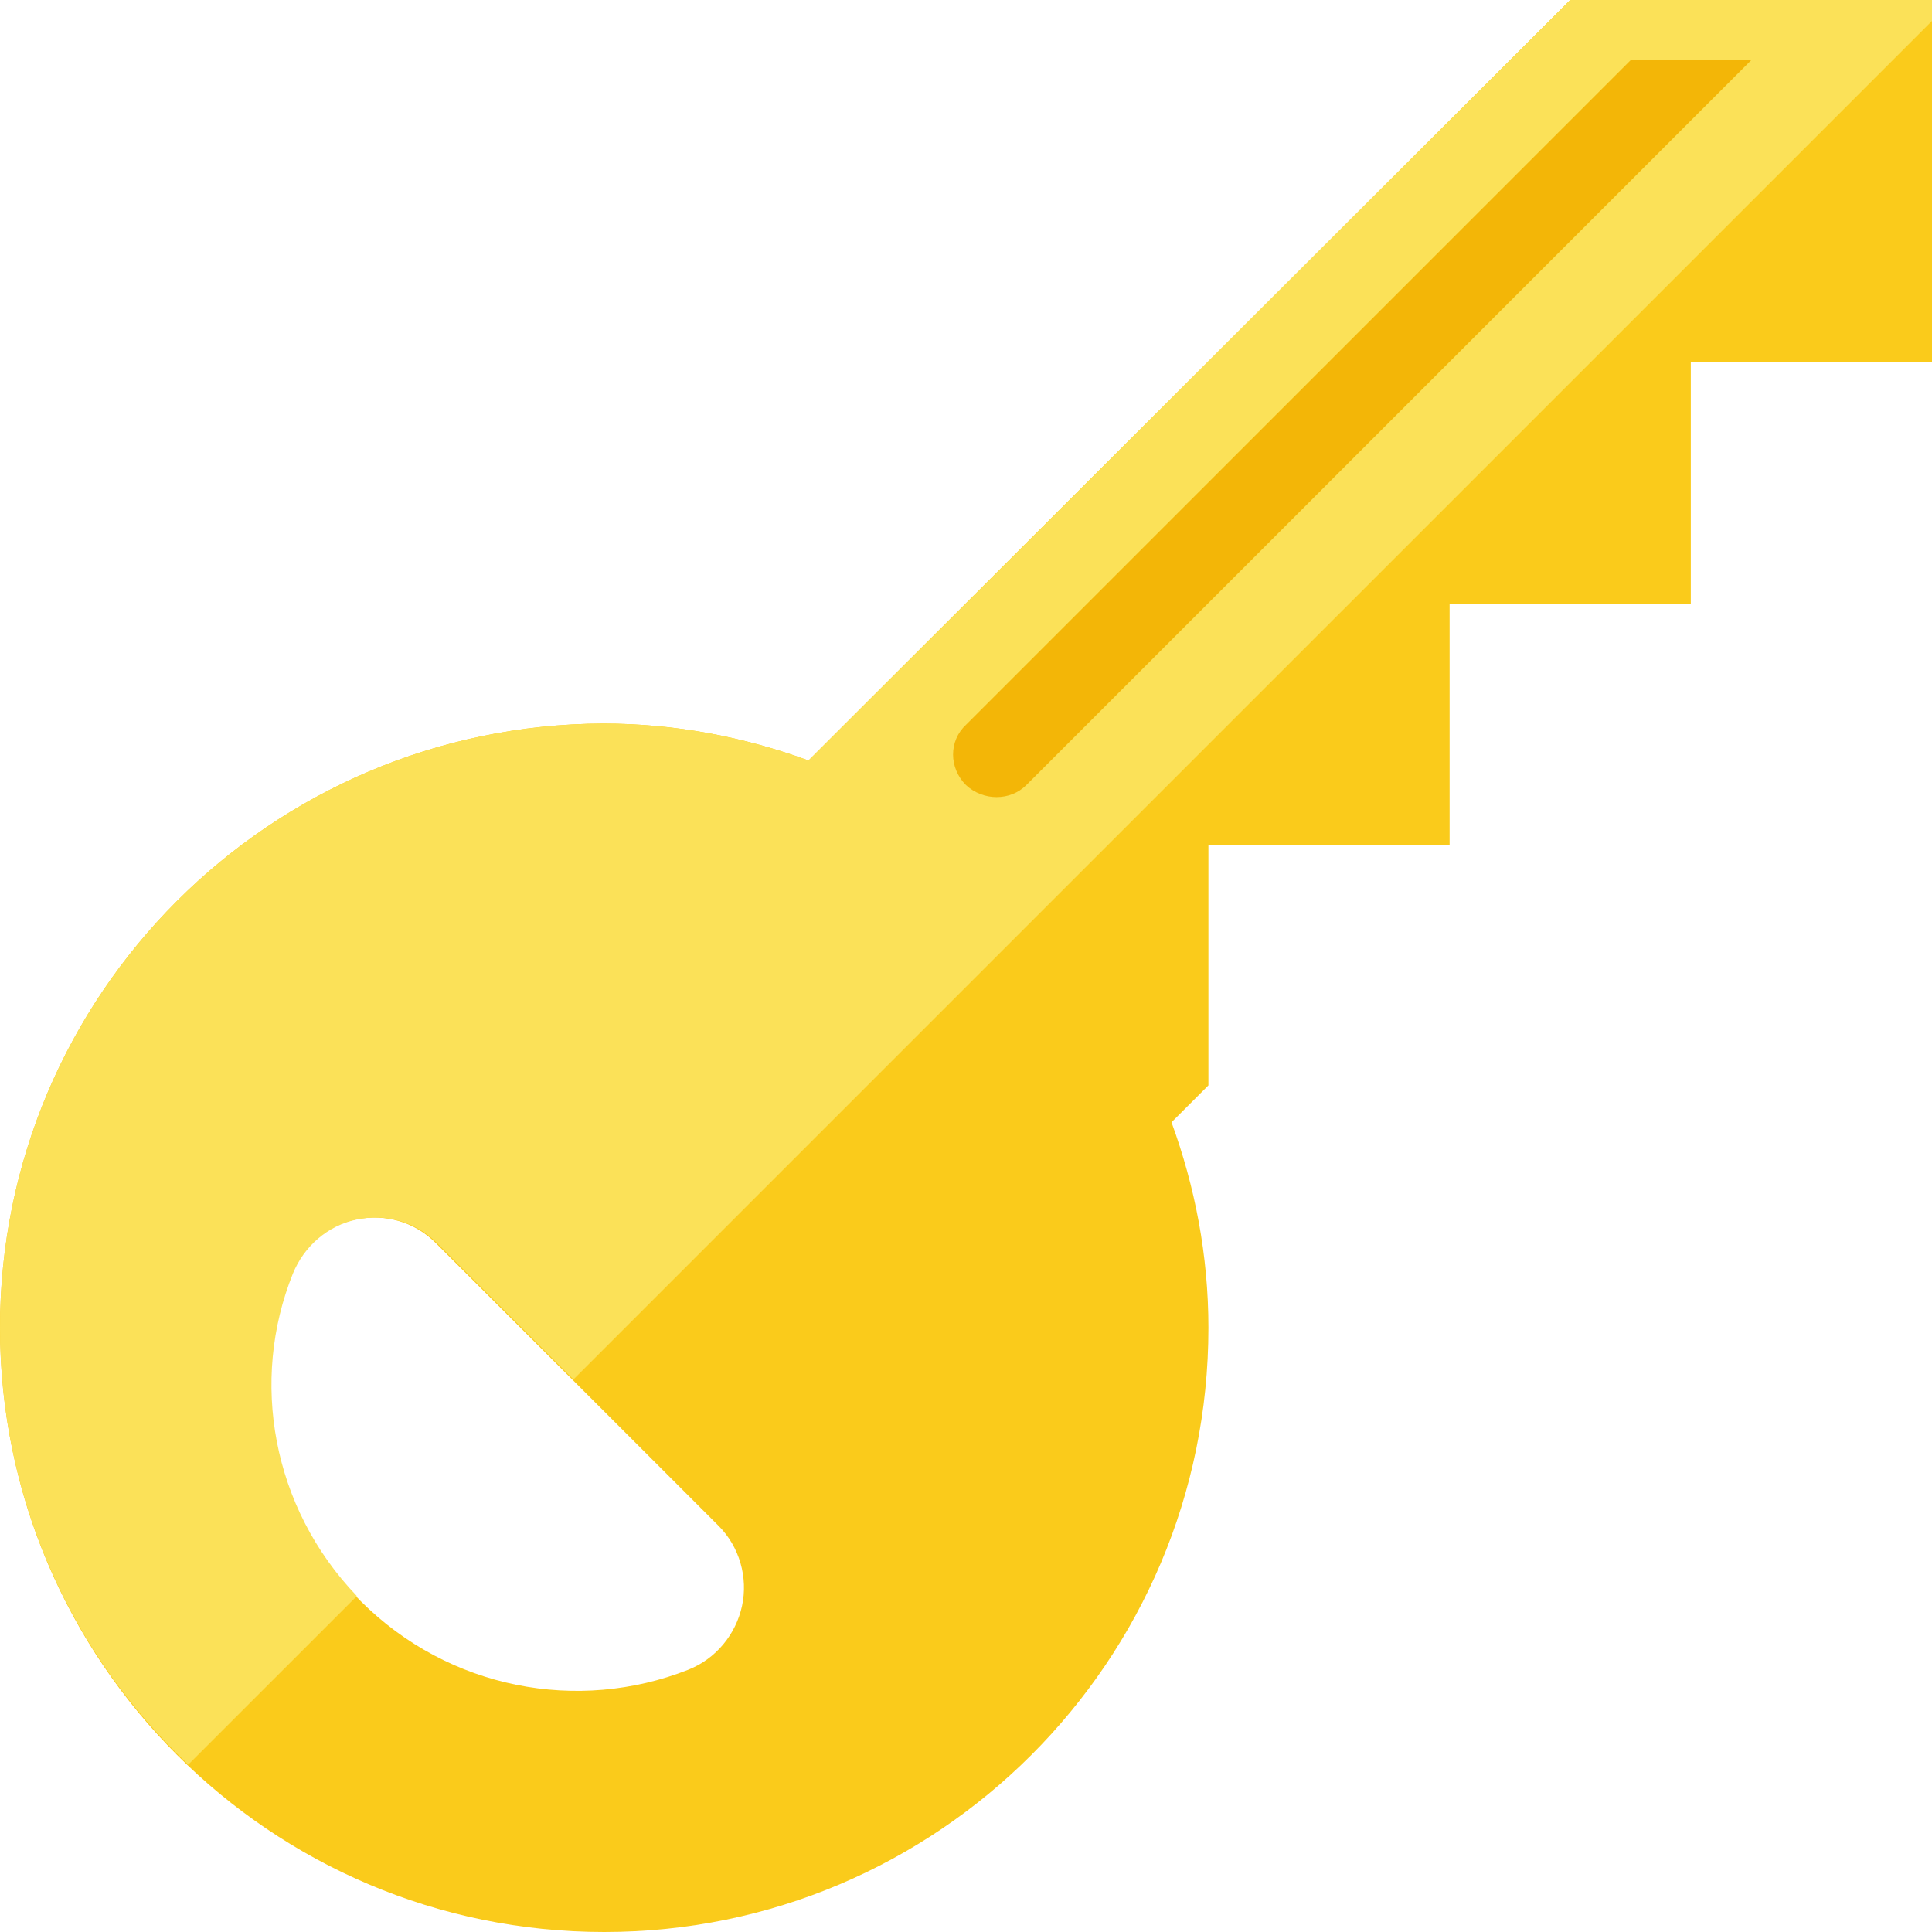
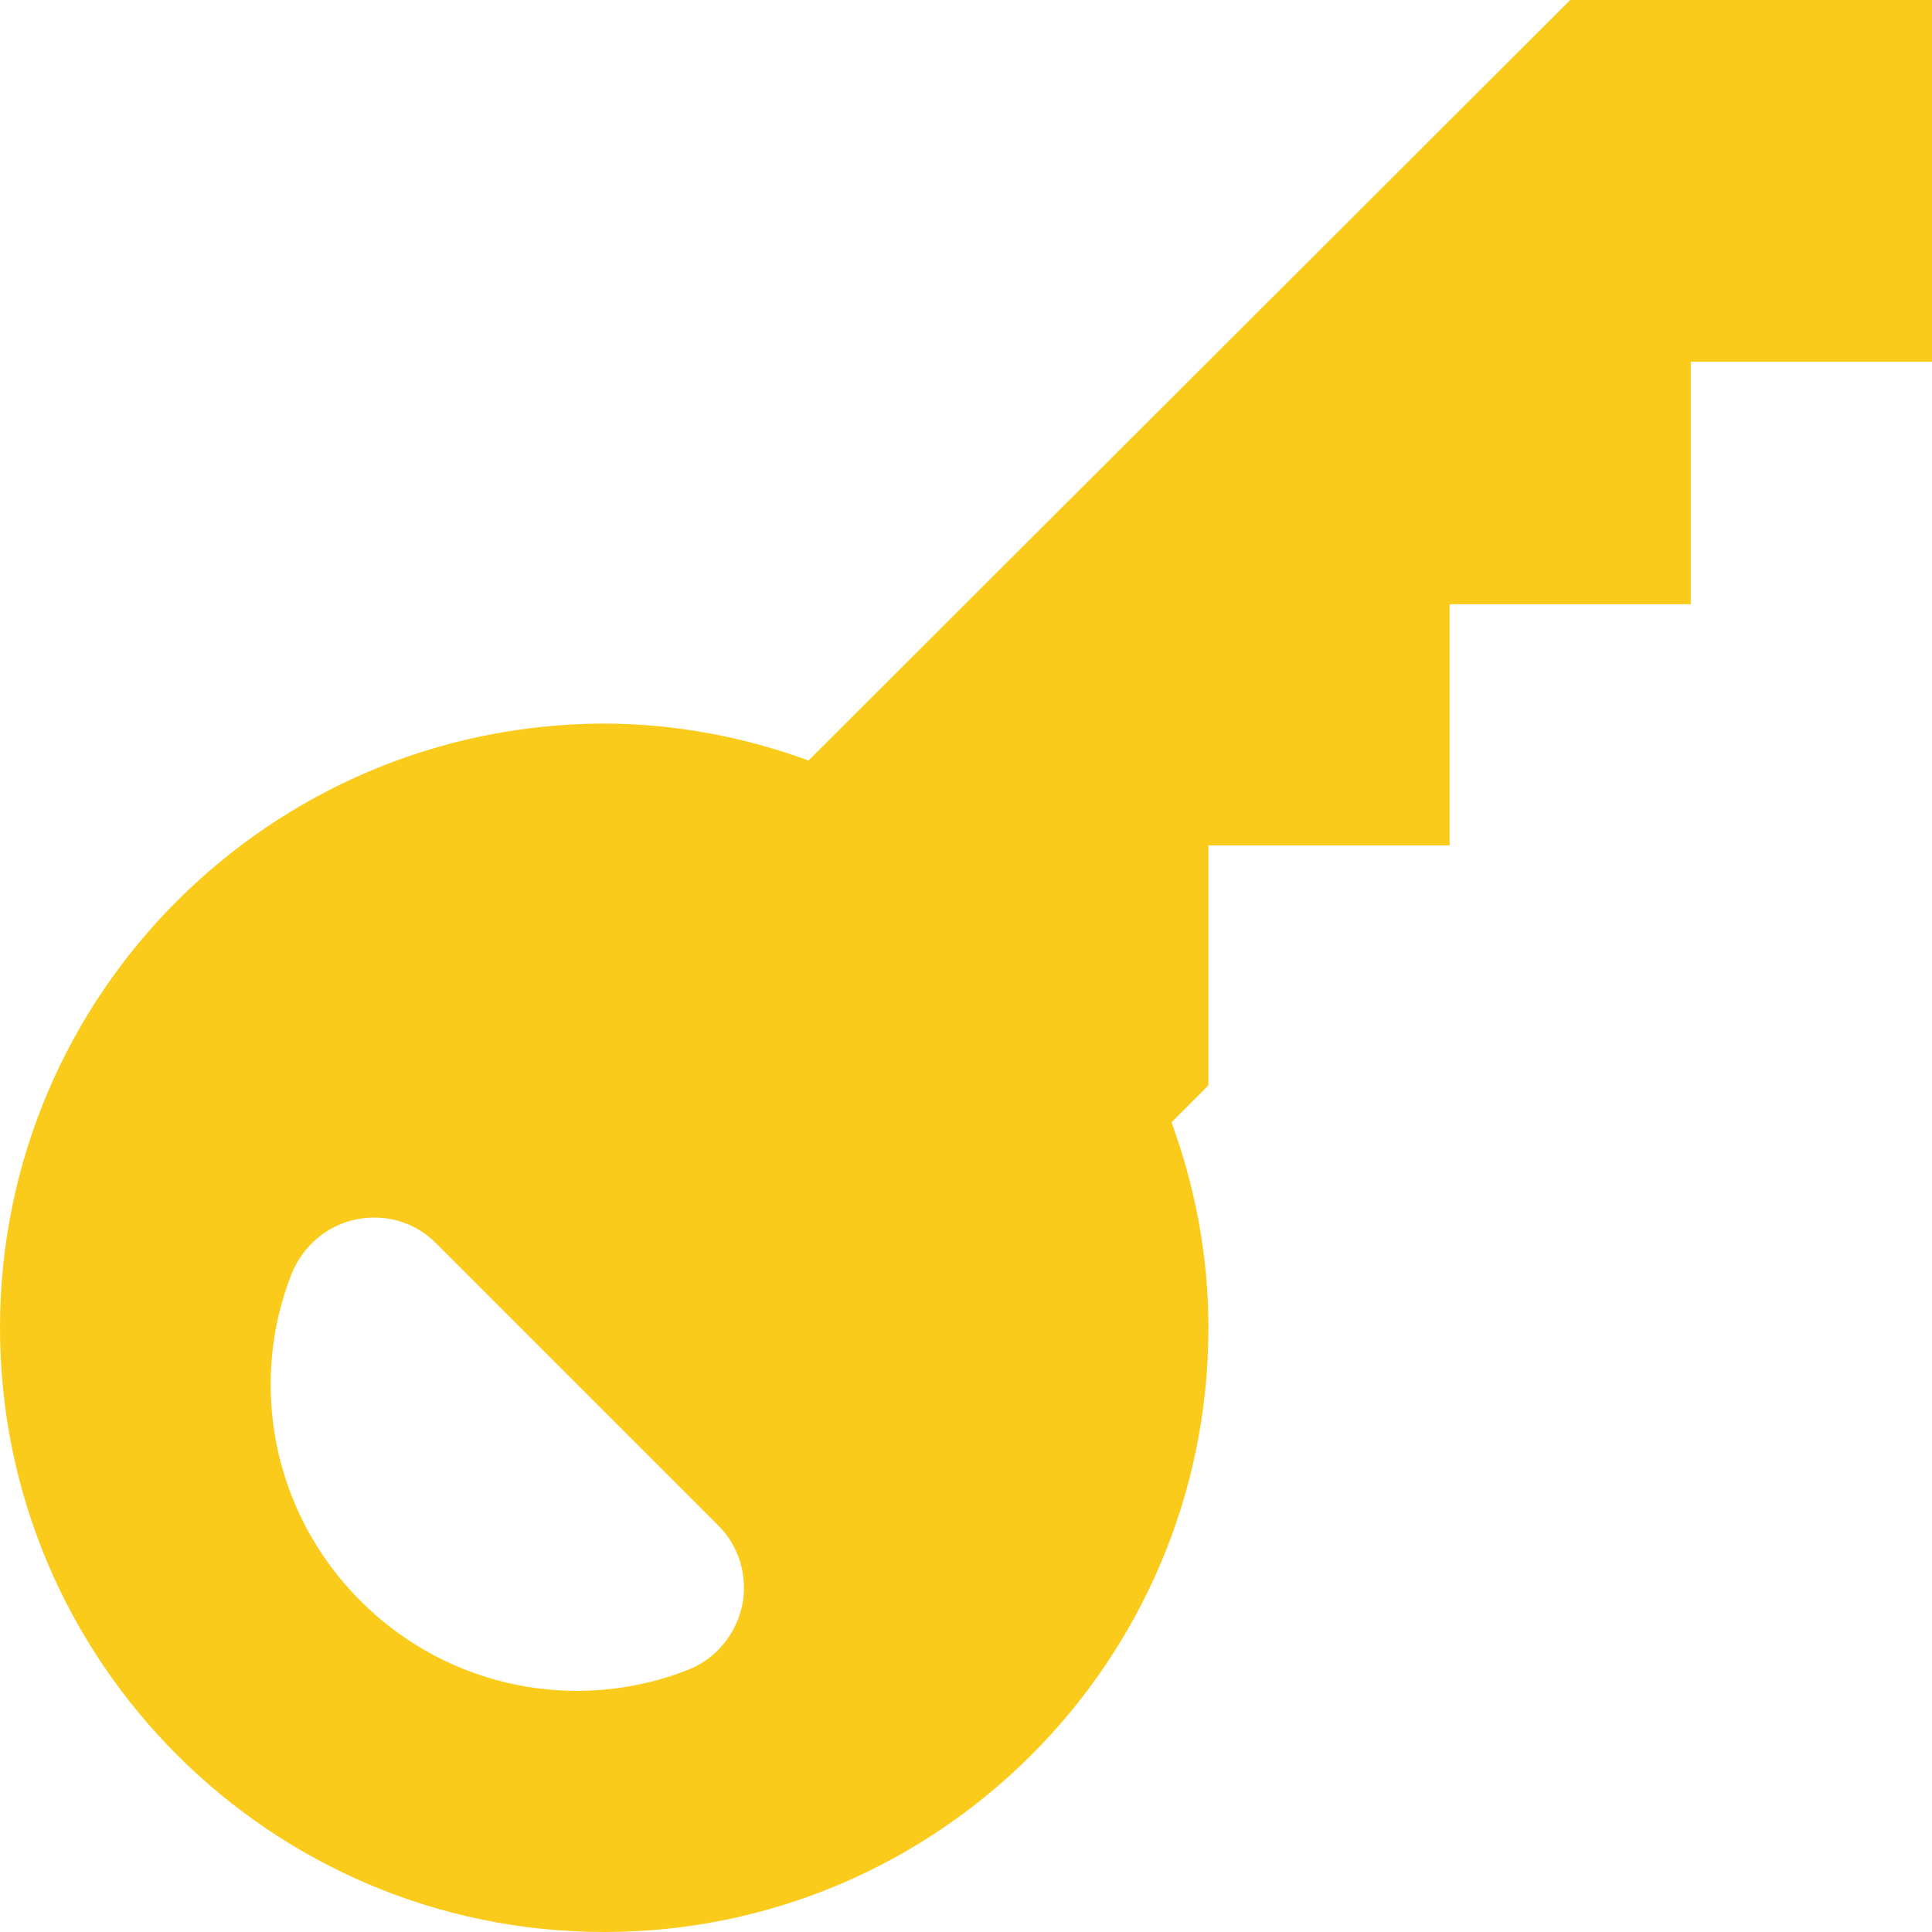
<svg xmlns="http://www.w3.org/2000/svg" version="1.1" baseProfile="tiny" id="icons" x="0px" y="0px" width="157px" height="157px" viewBox="0 0 157 157" xml:space="preserve">
  <g>
    <g>
      <path fill="#FACB1B" d="M127.6,0L65.7,61.8c-5.2-1.9-10.8-3-16.7-3C22,58.9,0,80.8,0,107.9S22,157,49.1,157s49.1-22,49.1-49.1    c0-5.9-1.1-11.5-3-16.7l3-3V68.7h19.6V49.1h19.6V29.4H157V0H127.6z M60.3,130.5c-0.5,2.3-2.1,4.3-4.4,5.2    c-8.9,3.5-19.4,1.6-26.6-5.6c-7.2-7.2-9.1-17.7-5.6-26.6c0.9-2.2,2.8-3.9,5.2-4.4s4.8,0.2,6.5,1.9l23,23    C60.1,125.7,60.8,128.2,60.3,130.5z" />
    </g>
    <g>
-       <path fill="#FBE158" d="M157,0h-29.4L65.7,61.8c-5.2-1.9-10.8-3-16.7-3C22,58.9,0,80.8,0,107.9c0,14,5.9,26.6,15.3,35.5L29,129.7    c-6.9-7.2-8.7-17.5-5.2-26.2c0.9-2.2,2.8-3.9,5.2-4.4s4.8,0.2,6.5,1.9l11.1,11.1L157,1.7V0z" />
-     </g>
+       </g>
    <g>
-       <path fill="#F3B607" d="M78.5,63.8c-1.4-1.4-1.4-3.6,0-4.9l54-54h9.8L83.4,63.8C82.1,65.1,79.9,65.1,78.5,63.8z" />
-     </g>
+       </g>
  </g>
</svg>